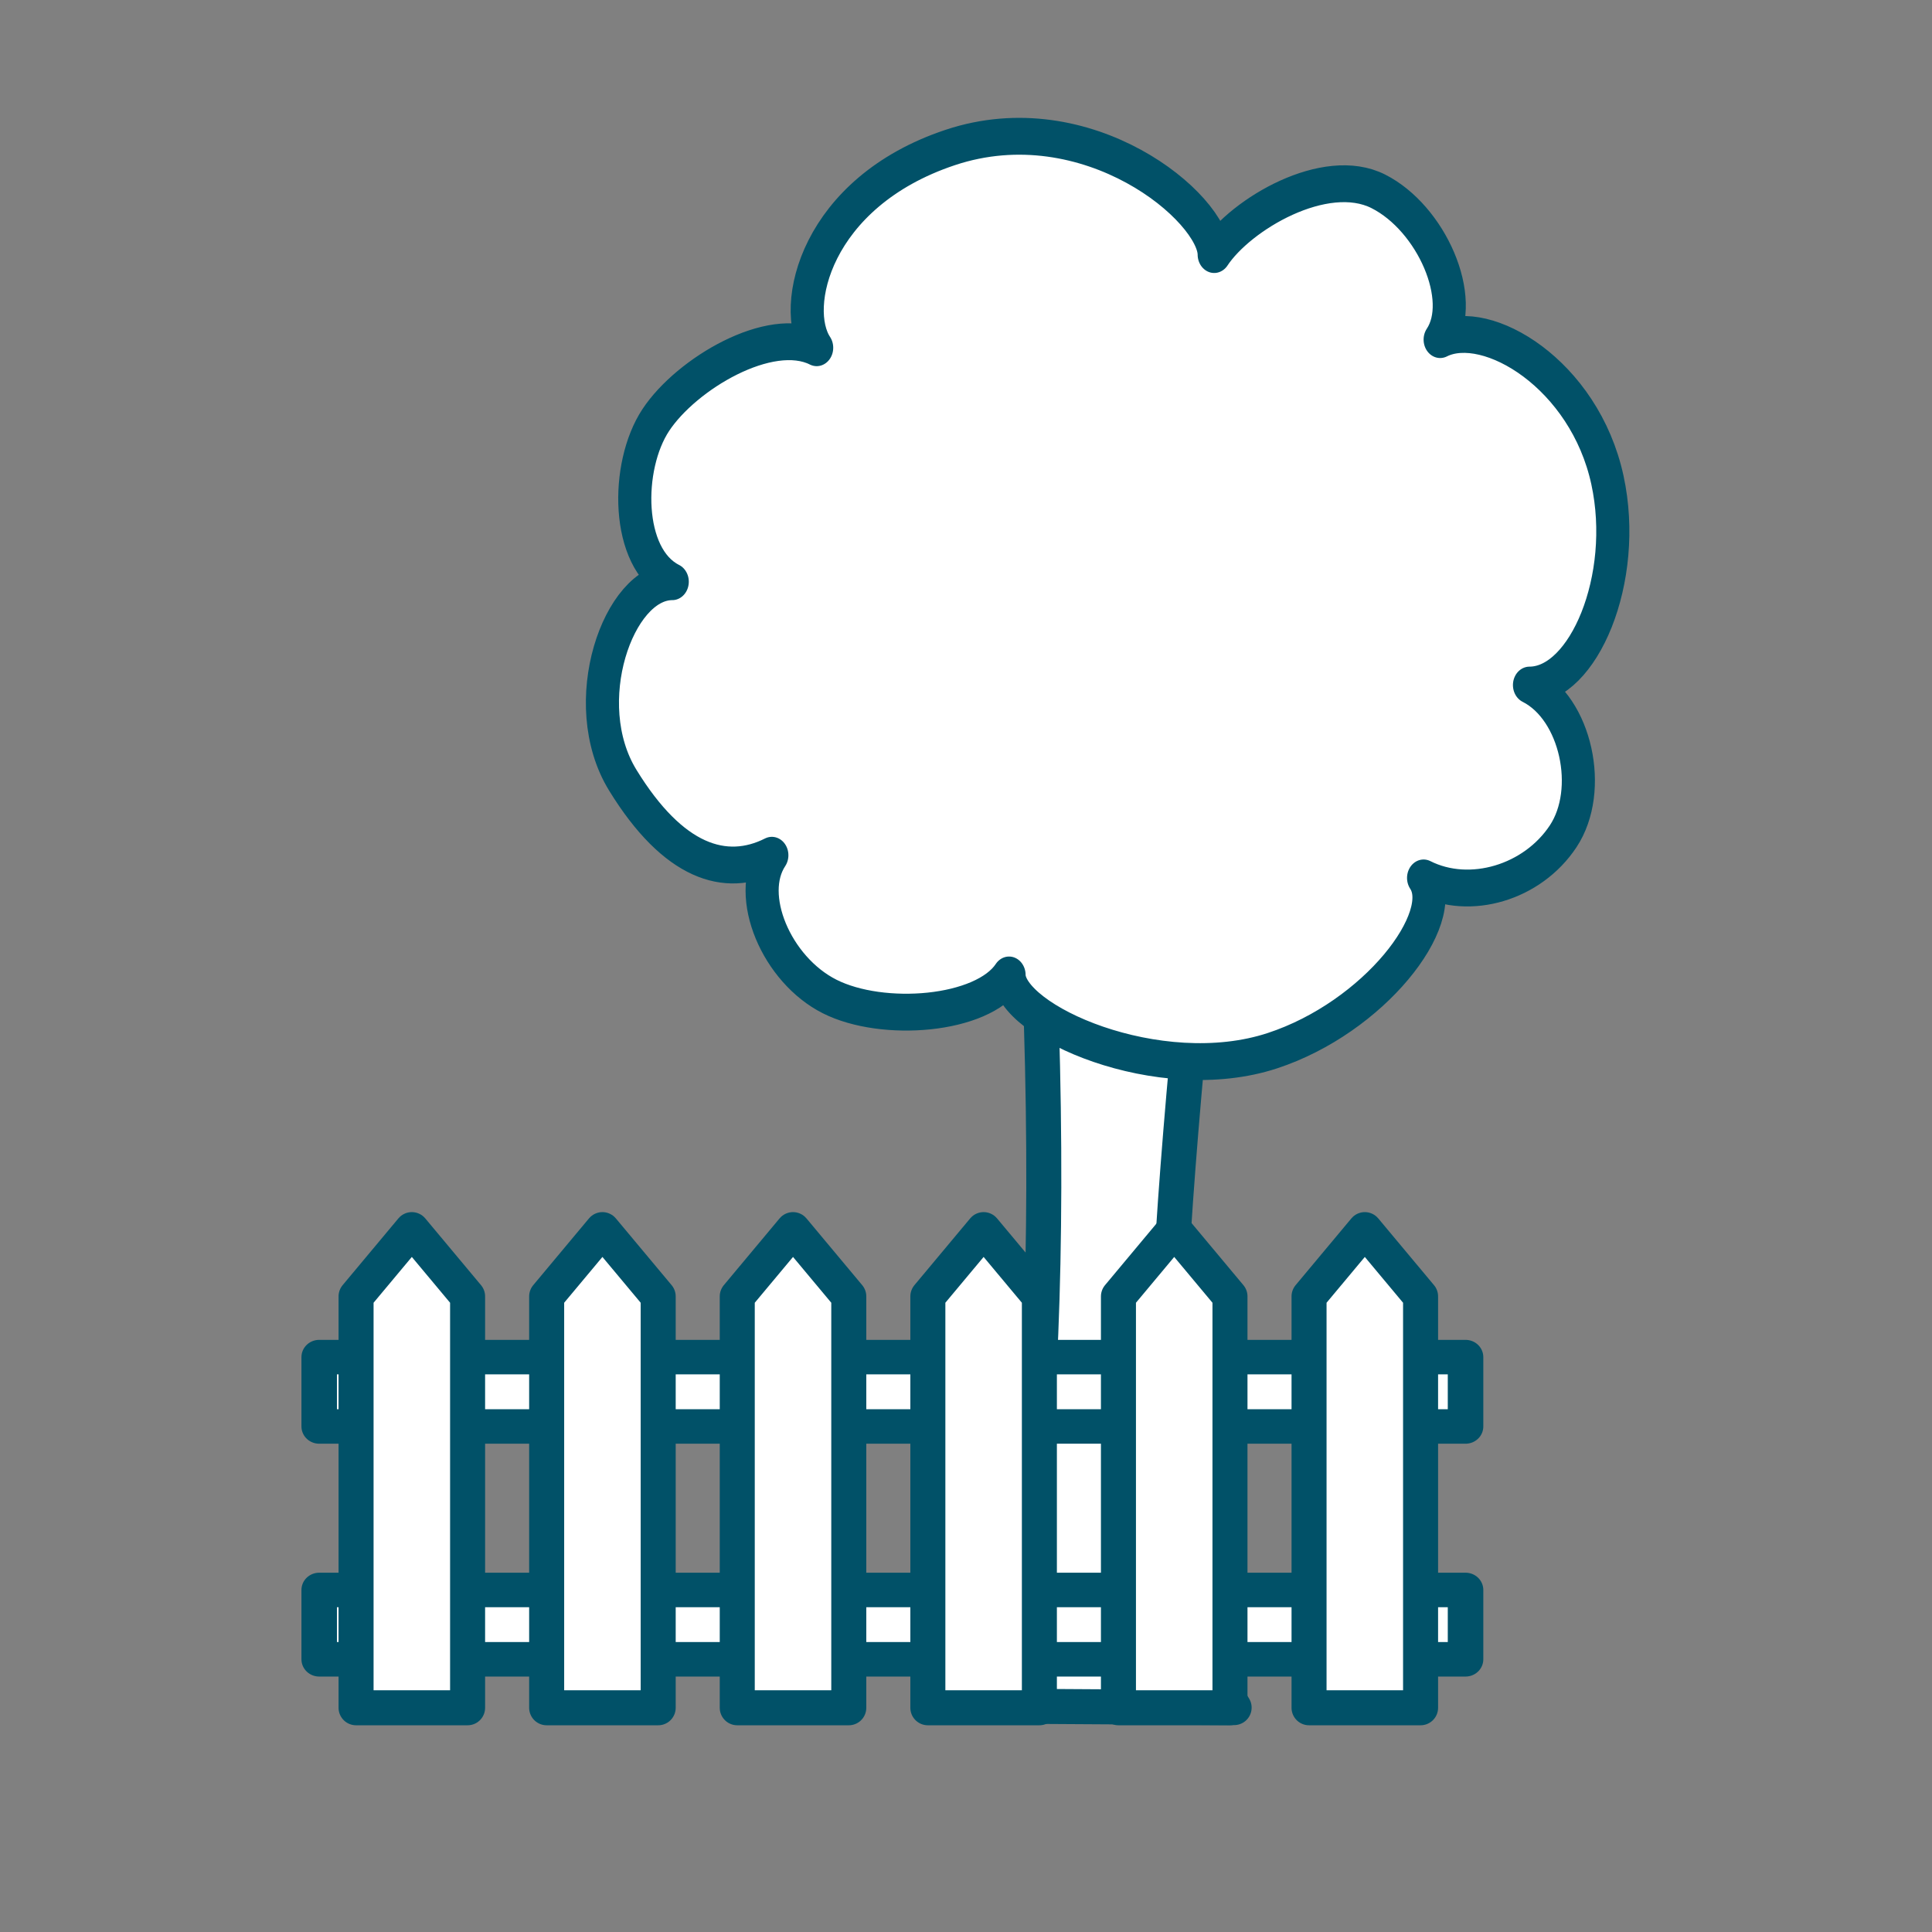
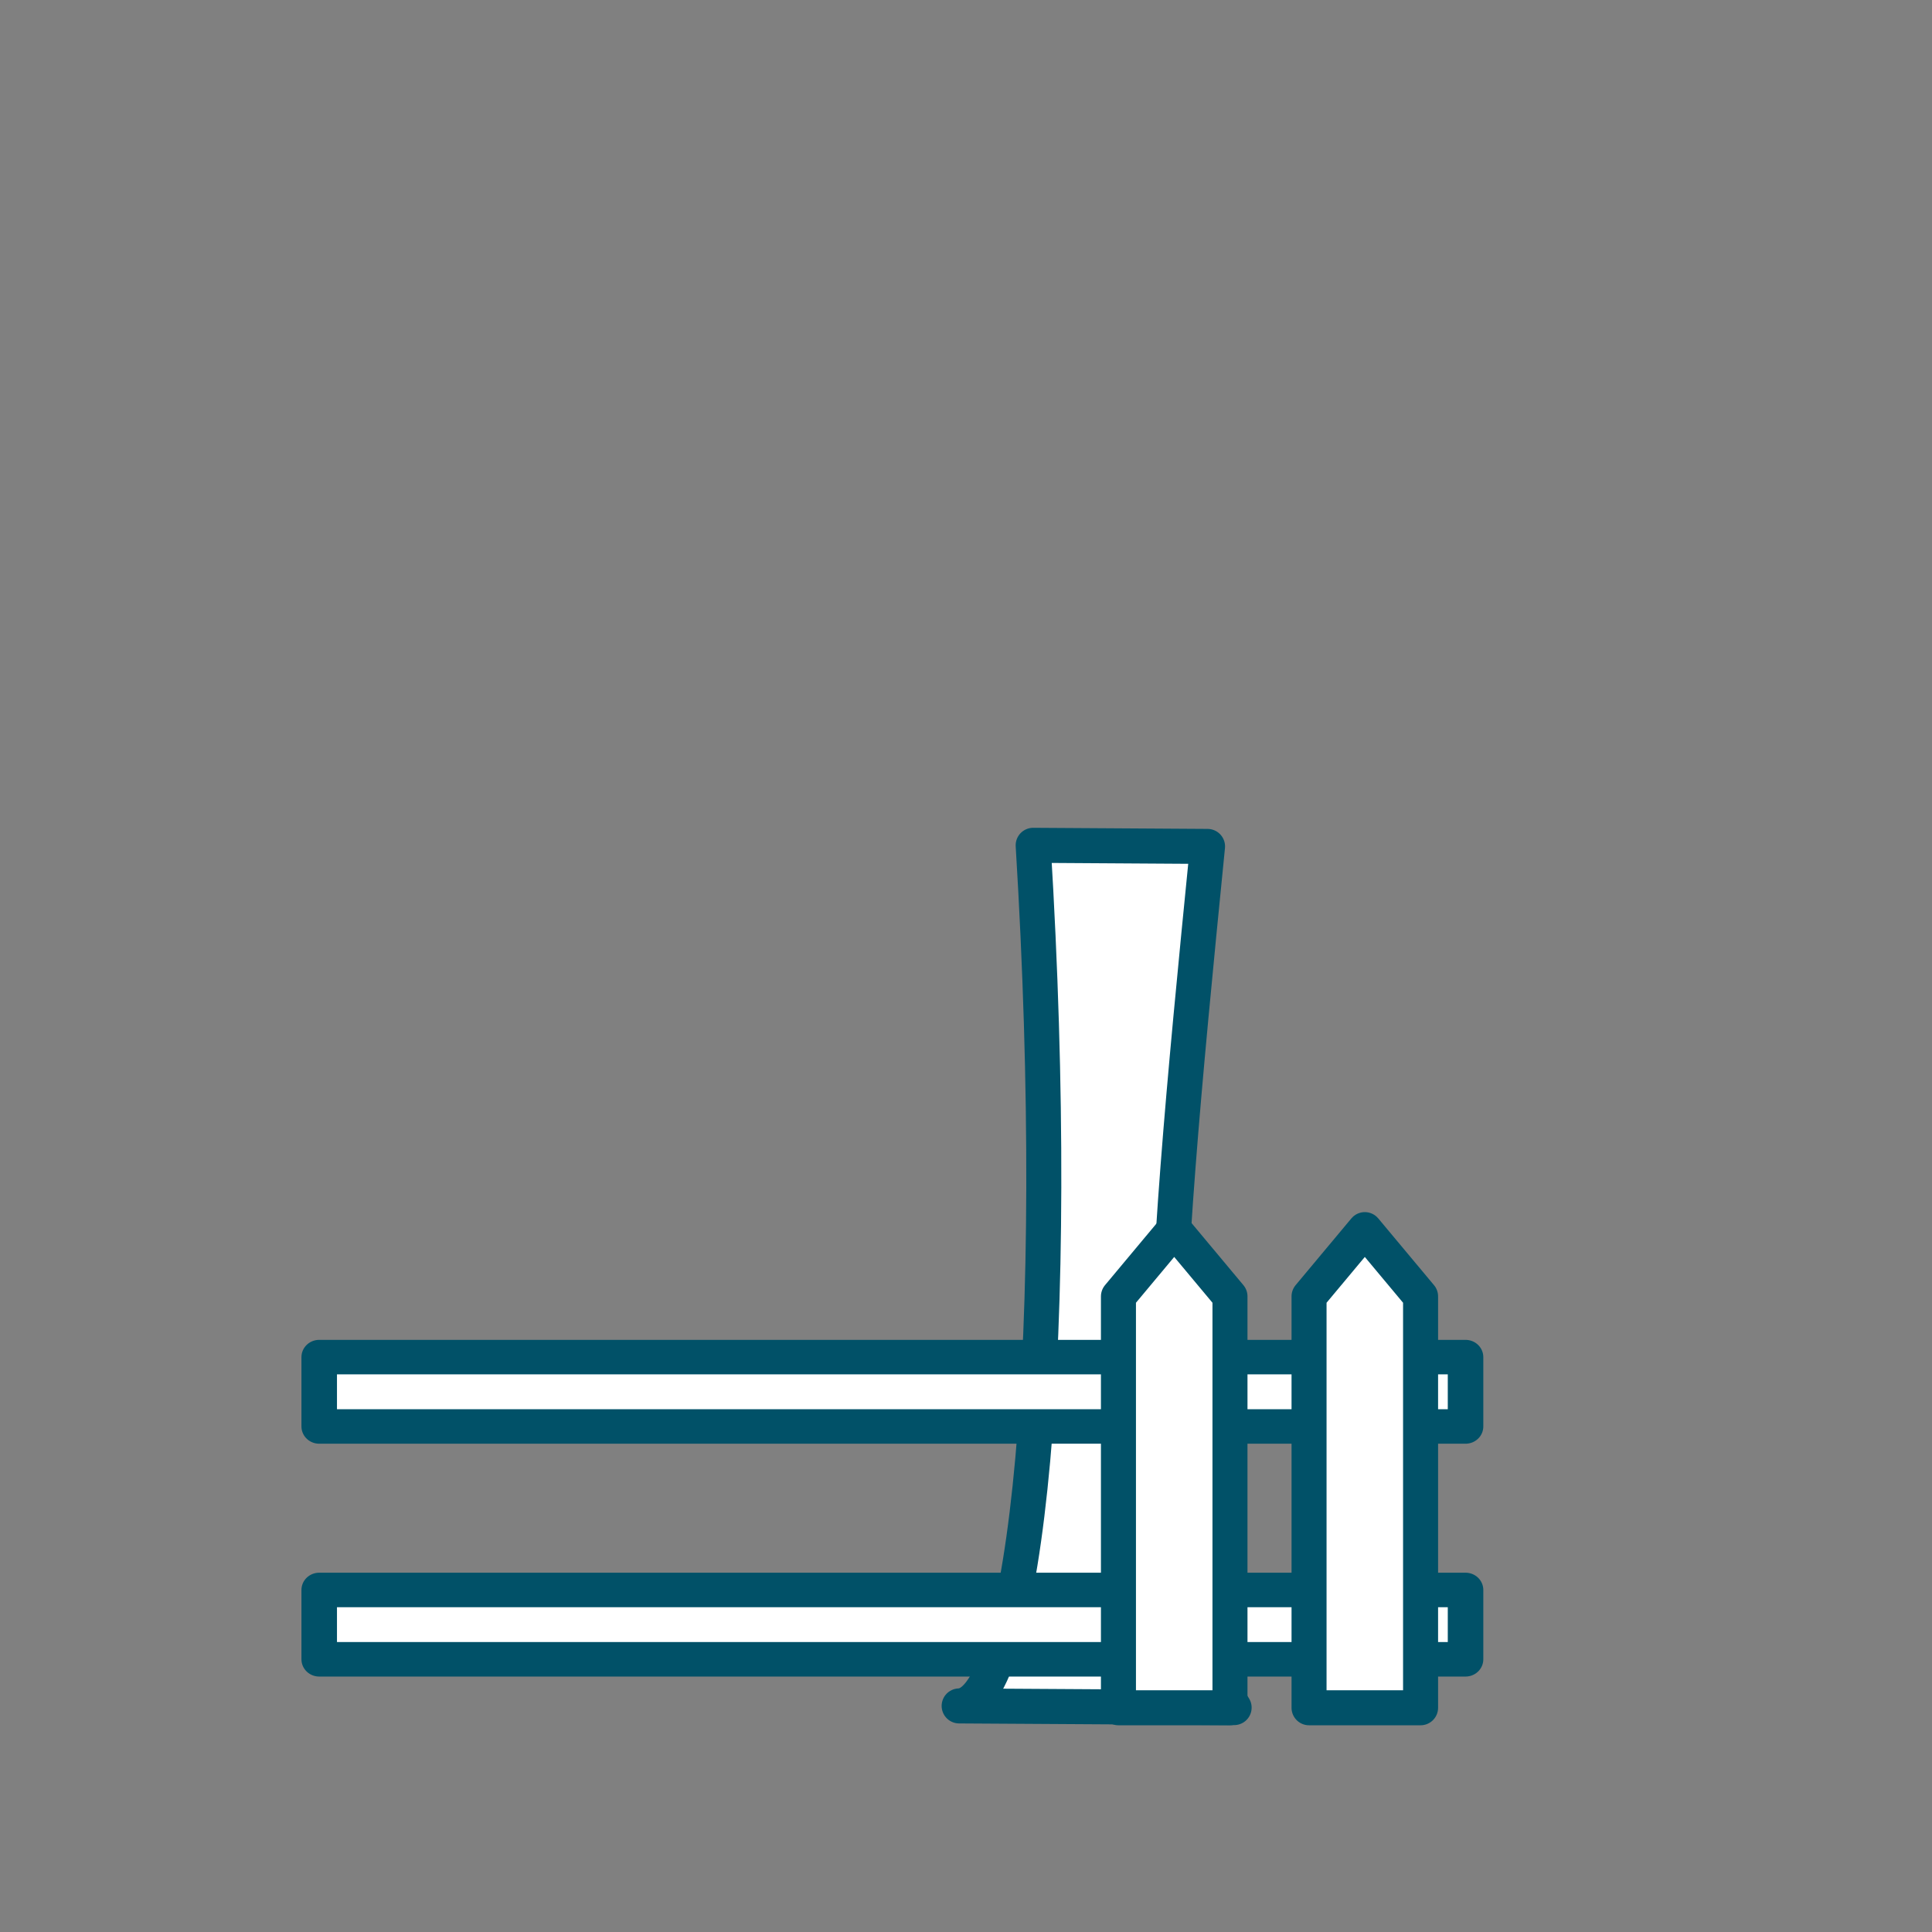
<svg xmlns="http://www.w3.org/2000/svg" width="100%" height="100%" viewBox="0 0 800 800" version="1.1" xml:space="preserve" style="fill-rule:evenodd;clip-rule:evenodd;stroke-linecap:round;stroke-linejoin:round;stroke-miterlimit:1.5;">
  <rect x="0" y="0" width="800" height="800" fill="#808080" stroke="none" />
  <g id="tuin" transform="matrix(0.855,0,0,0.855,60.272,44.512)">
    <g transform="matrix(1,0.017,-0.017,1,9.91,-7.975)">
      <path d="M510.481,357.159L426.053,358.059C444.679,596.429 429.95,773.778 397.299,775.343L530.441,773.892C484.107,704.447 490.892,594.572 510.481,357.159Z" style="fill:white;stroke:rgb(1,81,104);stroke-width:16.96px;" />
    </g>
    <g transform="matrix(1,0,0,1.113,19.073,-54.757)">
-       <path d="M370.577,66.616C437.12,46.675 498.469,92.832 498.469,113.194C511.44,95.56 552.23,74.024 577.941,85.675C603.653,97.326 620.872,132.562 607.901,150.196C630.367,140.015 677.812,165.175 688.925,211.339C699.292,254.408 677.109,300.515 651.167,300.515C673.633,310.696 682.328,346.135 667.483,366.315C652.639,386.496 622.347,394.614 599.88,384.434C612.851,402.067 575.827,445.113 526.617,459.626C471.88,475.77 399.122,447.016 399.122,426.655C386.151,444.288 337.939,447.68 312.228,436.029C286.516,424.377 271.272,392.203 284.243,374.569C261.776,384.75 236.511,377.706 212.048,341.912C189.075,308.297 210.063,255.548 236.005,255.548C213.538,245.367 213.197,205.361 228.041,185.181C242.886,165 283.483,143.552 305.949,153.733C292.978,136.099 305.417,86.144 370.577,66.616Z" style="fill:white;stroke:rgb(1,81,104);stroke-width:16.03px;" />
-     </g>
+       </g>
    <g transform="matrix(1.036,0,0,1.006,-8.875,-4.167)">
      <rect x="89.745" y="605.724" width="535.881" height="33.388" style="fill:white;stroke:rgb(1,81,104);stroke-width:16.61px;" />
    </g>
    <g transform="matrix(1.036,0,0,1.006,-8.875,108.598)">
      <rect x="89.745" y="605.724" width="535.881" height="33.388" style="fill:white;stroke:rgb(1,81,104);stroke-width:16.61px;" />
    </g>
    <g transform="matrix(1,0,0,1,-6.92,-2.555)">
-       <path d="M135.875,546.005L162.882,578.34L162.882,777.572L108.869,777.572L108.869,578.34L135.875,546.005Z" style="fill:white;stroke:rgb(1,81,104);stroke-width:16.96px;" />
-     </g>
+       </g>
    <g transform="matrix(1,0,0,1,85.386,-2.555)">
-       <path d="M135.875,546.005L162.882,578.34L162.882,777.572L108.869,777.572L108.869,578.34L135.875,546.005Z" style="fill:white;stroke:rgb(1,81,104);stroke-width:16.96px;" />
-     </g>
+       </g>
    <g transform="matrix(1,0,0,1,177.693,-2.555)">
-       <path d="M135.875,546.005L162.882,578.34L162.882,777.572L108.869,777.572L108.869,578.34L135.875,546.005Z" style="fill:white;stroke:rgb(1,81,104);stroke-width:16.96px;" />
-     </g>
+       </g>
    <g transform="matrix(1,0,0,1,270,-2.555)">
-       <path d="M135.875,546.005L162.882,578.34L162.882,777.572L108.869,777.572L108.869,578.34L135.875,546.005Z" style="fill:white;stroke:rgb(1,81,104);stroke-width:16.96px;" />
-     </g>
+       </g>
    <g transform="matrix(1,0,0,1,362.306,-2.555)">
      <path d="M135.875,546.005L162.882,578.34L162.882,777.572L108.869,777.572L108.869,578.34L135.875,546.005Z" style="fill:white;stroke:rgb(1,81,104);stroke-width:16.96px;" />
    </g>
    <g transform="matrix(1,0,0,1,454.613,-2.555)">
      <path d="M135.875,546.005L162.882,578.34L162.882,777.572L108.869,777.572L108.869,578.34L135.875,546.005Z" style="fill:white;stroke:rgb(1,81,104);stroke-width:16.96px;" />
    </g>
  </g>
</svg>